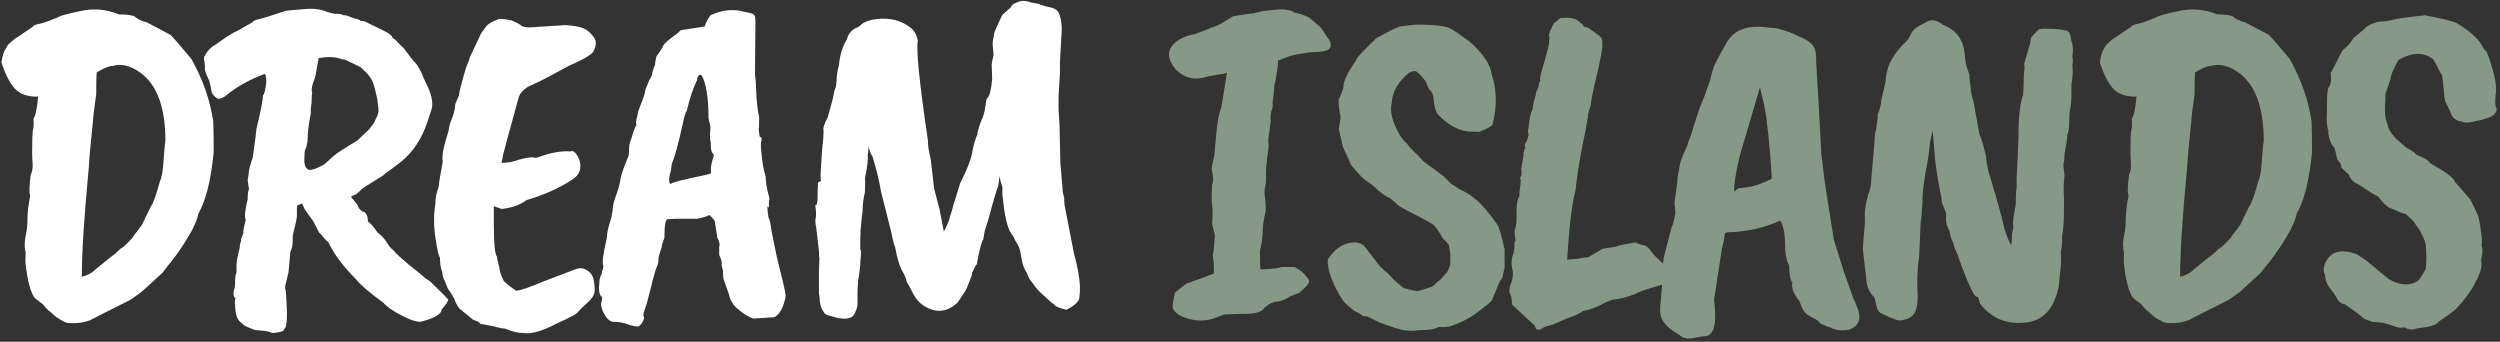
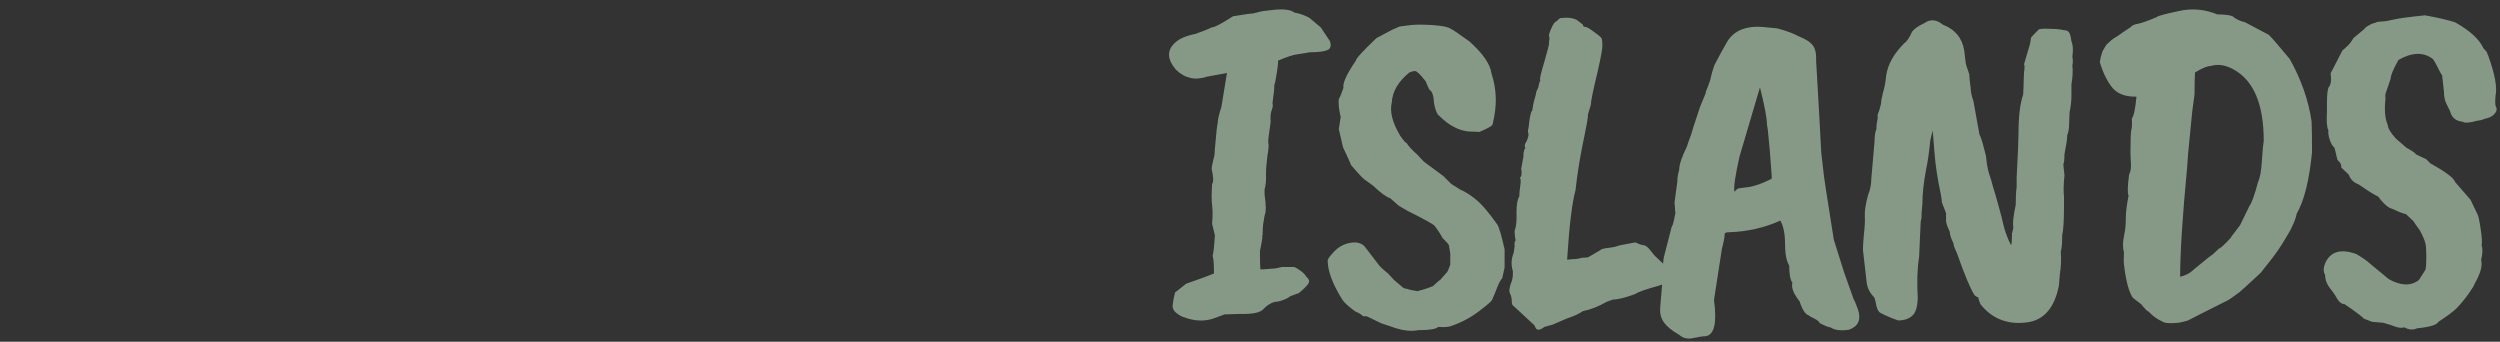
<svg xmlns="http://www.w3.org/2000/svg" width="1346" height="184" viewBox="0 0 1346 184" fill="none">
  <rect x="0" y="0" width="1346" height="184" fill="#333333" stroke="none" />
-   <path d="M86.049 97.762C87.049 95.762 87.716 92.095 88.049 86.762C88.382 81.428 88.716 77.762 89.049 75.762C89.049 56.262 83.716 43.512 73.049 37.512C68.716 35.012 64.549 34.345 60.549 35.512C58.715 35.512 55.882 36.678 52.049 39.012C51.882 41.345 51.799 45.262 51.799 50.762L50.549 60.012L48.299 83.012C48.299 83.345 48.132 85.762 47.799 90.262C45.299 116.428 44.049 136.012 44.049 149.012C47.049 148.345 49.632 146.928 51.799 144.762C57.632 139.928 60.882 137.345 61.549 137.012L65.049 133.762C65.882 133.595 68.049 131.595 71.549 127.762V127.512L76.299 121.262L81.299 111.012C82.632 109.178 84.216 104.762 86.049 97.762ZM13.799 135.512C13.466 134.845 13.299 133.678 13.299 132.012C13.299 130.178 13.549 128.095 14.049 125.762C14.549 123.428 14.799 120.678 14.799 117.512C14.799 114.345 15.299 110.262 16.299 105.262C15.632 104.262 15.716 100.512 16.549 94.012C17.382 92.512 17.715 90.512 17.549 88.012C17.382 85.512 17.299 83.512 17.299 82.012C17.299 74.845 17.465 70.762 17.799 69.762C18.132 68.762 18.215 66.762 18.049 63.762C19.049 62.762 19.882 58.845 20.549 52.012C14.882 52.178 10.632 50.678 7.799 47.512C4.965 44.178 2.632 39.512 0.799 33.512C0.965 32.512 1.132 31.595 1.299 30.762C1.632 29.762 1.882 28.928 2.049 28.262C2.216 27.595 2.549 26.928 3.049 26.262C3.549 25.428 3.882 24.845 4.049 24.512C4.382 24.012 4.965 23.428 5.799 22.762C6.632 21.928 7.215 21.428 7.549 21.262C7.882 20.928 8.632 20.428 9.799 19.762C10.966 18.928 11.716 18.428 12.049 18.262C12.382 17.928 13.216 17.345 14.549 16.512C16.049 15.512 17.049 14.845 17.549 14.512C18.049 13.678 19.382 13.095 21.549 12.762C23.715 12.262 26.965 11.095 31.299 9.262C31.965 8.595 35.882 7.512 43.049 6.012C50.215 4.345 57.215 4.928 64.049 7.762C67.882 7.762 70.632 8.095 72.299 8.762C73.966 10.262 76.216 11.345 79.049 12.012L91.799 18.762C93.632 20.595 97.382 24.928 103.049 31.762C109.215 42.762 113.132 53.928 114.799 65.262C114.965 68.428 115.049 74.012 115.049 82.012C113.549 97.178 110.799 108.178 106.799 115.012C106.466 117.012 105.549 119.512 104.049 122.512C104.049 122.845 102.882 124.928 100.549 128.762C98.382 132.428 95.882 136.095 93.049 139.762C90.216 143.262 88.382 145.595 87.549 146.762C80.716 153.095 76.882 156.595 76.049 157.262C72.216 160.095 70.049 161.595 69.549 161.762C56.882 168.095 50.132 171.512 49.299 172.012C48.632 172.512 46.632 173.095 43.299 173.762C38.465 174.262 35.465 174.012 34.299 173.012C31.632 171.845 29.215 170.095 27.049 167.762C26.382 167.595 25.049 166.262 23.049 163.762C20.382 161.762 18.882 160.595 18.549 160.262C16.382 157.095 14.799 151.095 13.799 142.262C13.632 141.595 13.632 139.345 13.799 135.512ZM167.344 61.012C166.177 66.678 165.594 71.595 165.594 75.762C165.26 78.095 164.844 79.678 164.344 80.512C164.01 81.345 163.844 83.262 163.844 86.262C163.844 89.262 164.76 91.012 166.594 91.512C168.427 91.512 171.094 90.512 174.594 88.512L179.844 83.762C181.677 82.262 185.927 79.512 192.594 75.512L198.844 69.512L201.344 66.262L202.344 64.012C203.677 61.845 204.094 59.595 203.594 57.262L203.094 53.012C201.927 47.845 201.094 44.845 200.594 44.012C200.26 43.012 199.677 42.012 198.844 41.012C198.01 39.845 197.094 38.845 196.094 38.012C195.094 37.178 194.51 36.595 194.344 36.262L186.594 32.512C186.427 32.345 185.427 32.095 183.594 31.762C180.76 30.595 176.76 30.428 171.594 31.262L170.094 39.262C170.094 40.262 169.594 42.012 168.594 44.512C167.76 47.012 167.594 48.845 168.094 50.012C167.927 50.512 167.844 51.512 167.844 53.012C167.844 54.345 167.677 56.178 167.344 58.512V61.012ZM162.594 109.512C161.26 110.178 160.427 110.512 160.094 110.512C159.927 111.012 159.844 111.928 159.844 113.262V116.262C159.844 117.428 159.094 121.012 157.594 127.012V129.512C157.594 132.012 157.177 134.012 156.344 135.512L155.344 146.512L153.844 152.762C153.51 153.762 153.427 154.678 153.594 155.512C153.927 156.345 154.177 159.428 154.344 164.762C154.677 169.928 154.51 173.678 153.844 176.012L152.344 178.262C149.01 179.262 146.844 179.512 145.844 179.012C144.844 178.512 143.177 178.178 140.844 178.012C138.51 177.845 137.177 177.678 136.844 177.512C136.677 177.512 135.844 177.178 134.344 176.512C133.01 176.012 132.094 175.595 131.594 175.262C131.26 174.928 130.677 174.428 129.844 173.762C127.677 172.262 126.594 169.012 126.594 164.012C126.26 163.012 126.344 161.845 126.844 160.512C125.844 160.012 125.51 158.678 125.844 156.512C126.344 155.512 126.594 153.928 126.594 151.762C126.594 149.595 126.844 147.845 127.344 146.512V142.512C127.344 141.012 127.927 137.928 129.094 133.262C129.094 131.928 129.344 130.762 129.844 129.762C129.51 129.428 129.927 128.012 131.094 125.512C130.76 125.012 131.177 122.595 132.344 118.262C131.844 117.762 131.76 116.262 132.094 113.762C132.427 111.095 132.844 109.012 133.344 107.512C133.344 104.345 133.594 102.428 134.094 101.762C133.927 101.262 133.677 99.678 133.344 97.012L133.844 94.012C133.844 92.012 134.594 88.928 136.094 84.762C137.427 75.262 138.094 70.095 138.094 69.262C140.427 59.595 141.594 53.595 141.594 51.262C142.094 51.095 142.594 49.512 143.094 46.512C143.594 43.345 143.427 41.095 142.594 39.762C135.094 42.595 128.844 45.928 123.844 49.762C120.51 52.595 118.26 53.678 117.094 53.012C114.76 51.678 113.594 49.762 113.594 47.262L112.594 43.262C112.427 43.095 112.01 42.178 111.344 40.512C110.51 38.678 110.177 37.345 110.344 36.512C110.344 35.678 110.26 34.595 110.094 33.262C109.76 31.762 109.76 30.762 110.094 30.262C111.594 27.428 113.594 25.345 116.094 24.012L122.094 19.762L126.344 17.262C126.677 17.262 129.844 15.512 135.844 12.012C136.177 11.345 137.427 10.762 139.594 10.262C141.76 9.762 146.594 8.262 154.094 5.762C159.094 5.262 162.01 5.012 162.844 5.012C168.177 4.345 172.677 4.845 176.344 6.512C178.844 7.178 180.26 7.512 180.594 7.512C181.094 7.345 181.677 7.345 182.344 7.512C183.177 7.678 183.76 7.762 184.094 7.762C184.094 8.095 184.844 8.262 186.344 8.262L191.094 10.012C191.927 10.012 193.01 10.428 194.344 11.262C195.344 11.095 196.677 11.512 198.344 12.512C200.177 13.345 202.76 14.595 206.094 16.262C209.594 17.928 211.344 19.345 211.344 20.512C212.344 20.845 213.427 21.762 214.594 23.262L217.594 26.262L222.344 32.512C222.677 32.678 223.427 33.512 224.594 35.012C226.26 37.845 227.177 39.512 227.344 40.012C227.51 40.512 227.677 41.012 227.844 41.512C228.01 41.845 228.677 43.262 229.844 45.762C232.177 50.428 233.094 54.512 232.594 58.012C232.594 58.178 231.76 60.762 230.094 65.762C227.094 74.595 222.51 81.595 216.344 86.762C215.01 87.762 213.26 89.095 211.094 90.762C208.927 92.262 207.177 93.595 205.844 94.762C199.51 98.595 195.76 101.012 194.594 102.012C193.594 103.012 192.677 103.845 191.844 104.512L189.094 105.762L189.594 107.262C189.594 106.595 190.01 106.928 190.844 108.262C191.844 109.428 192.51 110.345 192.844 111.012C192.844 111.845 193.677 112.845 195.344 114.012C195.677 113.845 196.094 114.012 196.594 114.512C197.594 115.512 198.094 117.095 198.094 119.262C199.26 119.928 201.01 121.928 203.344 125.262C205.677 126.928 207.677 129.262 209.344 132.262C210.51 133.595 211.427 134.512 212.094 135.012C212.76 136.012 214.094 137.345 216.094 139.012C218.094 140.678 219.427 141.845 220.094 142.512C220.76 143.012 221.51 143.595 222.344 144.262C225.344 146.595 227.427 148.345 228.594 149.512L231.594 151.512C237.76 157.512 241.01 160.762 241.344 161.262C241.177 162.428 240.01 164.178 237.844 166.512C237.677 169.178 233.844 171.428 226.344 173.262C223.844 173.262 220.427 172.095 216.094 169.762C211.76 167.595 208.427 165.262 206.094 162.762C198.76 157.428 193.927 153.262 191.594 150.262C184.76 143.428 179.844 136.845 176.844 130.512C176.177 130.012 175.344 129.178 174.344 128.012C173.51 126.845 172.677 125.928 171.844 125.262L168.594 119.012C165.594 114.845 164.094 112.762 164.094 112.762L162.594 109.512ZM265.885 111.012V121.012C265.885 131.345 266.468 137.095 267.635 138.262C267.468 138.428 267.885 140.428 268.885 144.262C268.885 145.595 269.551 147.678 270.885 150.512C270.885 151.345 273.218 153.345 277.885 156.512C279.885 156.512 284.801 154.845 292.635 151.512L310.385 144.762C312.551 144.095 314.551 144.428 316.385 145.762C318.385 146.928 319.551 149.095 319.885 152.262C320.385 155.262 320.301 157.428 319.635 158.762C319.135 160.095 317.718 161.762 315.385 163.762C313.218 165.762 311.801 167.178 311.135 168.012C310.468 168.845 309.218 169.678 307.385 170.512C305.551 171.512 303.468 172.512 301.135 173.512C298.968 174.512 297.468 175.262 296.635 175.762C290.135 178.762 285.135 179.928 281.635 179.262C279.468 179.262 277.218 178.845 274.885 178.012C272.718 177.178 271.468 176.762 271.135 176.762C270.968 176.928 270.301 176.845 269.135 176.512C268.135 176.345 267.135 176.095 266.135 175.762C265.135 175.595 262.551 175.095 258.385 174.262C258.385 173.595 257.218 172.928 254.885 172.262L248.135 166.762C246.968 166.095 245.718 164.012 244.385 160.512L242.135 156.762C241.468 156.262 240.551 154.345 239.385 151.012C238.718 150.178 238.301 148.678 238.135 146.512C237.301 144.678 236.885 142.095 236.885 138.762C236.218 137.928 235.468 134.762 234.635 129.262C233.468 122.095 233.385 115.678 234.385 110.012C234.385 106.845 234.968 103.762 236.135 100.762C236.301 99.428 236.468 98.095 236.635 96.762C237.468 92.428 238.051 89.095 238.385 86.762C237.718 84.428 238.801 78.845 241.635 70.012C241.635 68.678 242.135 66.762 243.135 64.262C244.301 61.595 244.968 58.845 245.135 56.012L247.135 51.262C247.135 49.928 248.385 45.012 250.885 36.512C252.218 33.345 252.885 31.512 252.885 31.012L259.135 17.762L262.135 13.762C263.301 12.595 265.051 11.595 267.385 10.762C268.385 9.928 271.051 10.012 275.385 11.012C278.051 12.012 279.885 13.012 280.885 14.012C282.051 14.512 283.468 14.762 285.135 14.762L304.385 13.512C309.218 13.845 312.468 14.428 314.135 15.262C315.801 15.928 317.385 17.178 318.885 19.012C320.551 20.845 321.135 22.678 320.635 24.512C320.301 26.345 319.635 27.762 318.635 28.762C316.468 30.595 312.468 32.762 306.635 35.262C296.468 40.762 290.968 43.678 290.135 44.012L284.135 46.762C281.635 48.428 280.051 50.178 279.385 52.012C274.218 70.678 271.385 81.095 270.885 83.262C270.551 85.262 270.301 86.512 270.135 87.012C270.135 87.345 270.135 87.595 270.135 87.762L275.135 87.262C282.468 84.928 286.801 84.178 288.135 85.012C288.801 85.012 289.718 84.762 290.885 84.262C297.051 82.095 302.468 81.178 307.135 81.512C307.968 81.012 308.885 81.345 309.885 82.512C310.885 83.678 311.635 85.095 312.135 86.762C313.135 90.928 311.885 94.178 308.385 96.512C301.385 101.178 293.051 104.928 283.385 107.762C280.218 110.262 275.801 111.845 270.135 112.512L265.885 111.012ZM382.477 68.012L381.477 63.762C381.477 52.595 380.227 44.845 377.727 40.512C377.393 40.345 377.143 40.262 376.977 40.262C376.143 40.262 375.56 41.262 375.227 43.262C373.227 47.262 371.393 52.762 369.727 59.762C369.06 60.428 368.31 62.928 367.477 67.262C364.977 78.428 363.06 85.345 361.727 88.012L361.227 91.762C360.06 95.595 359.977 98.095 360.977 99.262C360.977 98.595 364.477 97.512 371.477 96.012C378.477 94.512 382.143 93.678 382.477 93.512C382.81 93.345 382.893 92.512 382.727 91.012C382.727 89.512 383.227 87.178 384.227 84.012C384.56 83.845 384.31 83.262 383.477 82.262C382.81 81.095 382.56 79.345 382.727 77.012C382.393 76.012 382.227 74.595 382.227 72.762C382.393 70.928 382.477 69.345 382.477 68.012ZM408.477 69.762L408.977 73.512C409.977 73.845 410.31 74.512 409.977 75.512C409.643 76.512 409.56 77.928 409.727 79.762C410.227 86.428 411.06 91.512 412.227 95.012C412.227 97.012 412.56 99.595 413.227 102.762C414.06 105.762 414.393 107.345 414.227 107.512C414.06 107.678 413.977 108.345 413.977 109.512V112.012C412.977 109.845 412.893 111.512 413.727 117.012C414.393 118.345 414.893 120.428 415.227 123.262C415.727 126.095 416.727 131.095 418.227 138.262C421.393 150.762 422.977 157.678 422.977 159.012C422.977 160.178 422.477 162.178 421.477 165.012C420.477 167.678 418.977 169.595 416.977 170.762L405.727 171.512C403.227 170.845 400.143 168.928 396.477 165.762C394.31 163.595 392.977 161.178 392.477 158.512L389.477 150.012C389.31 149.012 389.227 147.512 389.227 145.512C389.06 145.345 388.81 144.262 388.477 142.262C388.81 141.428 388.393 139.762 387.227 137.262V132.762C387.727 131.928 387.393 130.345 386.227 128.012L384.977 120.012C385.31 119.345 384.31 117.928 381.977 115.762C380.31 116.595 378.143 117.262 375.477 117.762H367.477C364.31 117.762 361.643 117.845 359.477 118.012C358.31 118.012 357.727 121.345 357.727 128.012C357.56 128.512 357.143 129.678 356.477 131.512C356.477 132.345 356.143 133.678 355.477 135.512C354.81 137.345 354.477 138.928 354.477 140.262C354.477 141.428 354.31 142.262 353.977 142.762C353.143 144.428 351.977 148.428 350.477 154.762C348.977 160.928 347.81 165.012 346.977 167.012C346.31 169.012 346.227 170.262 346.727 170.762C346.893 171.262 346.643 172.095 345.977 173.262C345.31 174.428 344.56 175.262 343.727 175.762C341.893 175.762 339.893 175.345 337.727 174.512C335.56 173.678 332.977 173.262 329.977 173.262C327.81 172.928 325.893 170.762 324.227 166.762C323.893 165.595 323.643 164.595 323.477 163.762C323.81 163.262 324.06 162.012 324.227 160.012C323.06 159.178 322.477 157.595 322.477 155.262L322.727 151.762C322.727 150.262 323.143 148.845 323.977 147.512C323.81 147.512 324.143 146.095 324.977 143.262C323.977 142.595 324.56 137.512 326.727 128.012C326.727 125.678 327.477 122.262 328.977 117.762C329.643 114.762 329.977 112.762 329.977 111.762C330.143 110.262 330.31 109.345 330.477 109.012C330.643 108.512 330.81 107.928 330.977 107.262C332.81 102.262 333.81 98.845 333.977 97.012C334.143 95.012 335.477 91.012 337.977 85.012C338.477 84.012 338.727 82.512 338.727 80.512C338.727 78.512 338.977 76.928 339.477 75.762C339.977 74.595 340.393 73.262 340.727 71.762C341.227 70.262 341.893 68.678 342.727 67.012C342.227 66.512 342.393 64.845 343.227 62.012C343.227 61.012 343.893 58.928 345.227 55.762C346.56 52.428 347.227 50.345 347.227 49.512C347.393 48.512 347.56 47.845 347.727 47.512C348.06 47.012 348.393 46.262 348.727 45.262C349.06 44.262 349.56 43.178 350.227 42.012C350.893 40.845 351.227 39.845 351.227 39.012C351.393 38.178 351.893 36.762 352.727 34.762C352.727 33.595 352.977 32.095 353.477 30.262C353.977 29.762 355.06 28.178 356.727 25.512C356.727 24.512 358.143 22.928 360.977 20.762C363.977 18.595 365.81 17.095 366.477 16.262L379.477 14.262C379.643 12.928 380.643 10.928 382.477 8.262C387.643 5.762 392.893 4.928 398.227 5.762C398.393 5.762 398.727 5.845 399.227 6.012C399.893 6.178 400.643 6.345 401.477 6.512C402.477 6.678 403.56 6.928 404.727 7.262C406.06 7.595 406.727 8.762 406.727 10.762L406.477 40.512C406.81 41.845 407.06 45.345 407.227 51.012C407.56 56.512 408.06 60.512 408.727 63.012C408.727 66.845 408.643 69.095 408.477 69.762ZM494.176 22.012C493.176 26.345 494.926 43.845 499.426 74.512C499.592 75.178 499.676 76.262 499.676 77.762C499.842 79.928 500.342 82.762 501.176 86.262L502.926 101.512L505.926 113.012L508.176 124.762C510.342 120.428 511.426 117.762 511.426 116.762C512.592 113.262 513.176 111.262 513.176 110.762L516.926 98.762C520.426 91.762 522.509 86.595 523.176 83.262C524.176 77.928 525.259 74.178 526.426 72.012C526.259 72.012 526.176 71.928 526.176 71.762C526.176 71.595 526.259 71.262 526.426 70.762C527.259 67.762 527.926 65.762 528.426 64.762C529.426 62.762 530.092 60.428 530.426 57.762C530.926 54.928 531.176 53.428 531.176 53.262C531.342 53.095 531.509 52.928 531.676 52.762C532.842 51.595 533.676 48.178 534.176 42.512L533.926 34.762C533.926 34.262 534.259 32.512 534.926 29.512L534.426 23.762C534.426 22.762 534.676 21.095 535.176 18.762C534.842 18.428 536.342 14.845 539.676 8.012L544.426 3.762C544.426 3.095 545.092 2.428 546.426 1.762C547.759 1.095 549.009 0.678 550.176 0.512C551.342 0.345 552.926 0.595 554.926 1.262C557.092 1.762 558.509 2.012 559.176 2.012C559.676 2.512 562.176 3.262 566.676 4.262C568.676 4.928 569.926 6.178 570.426 8.012C571.092 9.678 571.509 12.095 571.676 15.262C571.676 15.928 571.509 18.928 571.176 24.262C570.842 29.595 570.676 33.095 570.676 34.762V39.262L569.926 51.512V59.012L570.426 67.012L570.926 88.512L571.426 93.512L572.176 102.762C572.009 102.762 572.259 103.928 572.926 106.262C572.926 107.762 573.009 109.178 573.176 110.512C576.009 125.178 577.676 133.762 578.176 136.262C581.009 146.762 582.009 154.428 581.176 159.262C581.509 161.762 579.176 164.262 574.176 166.762C570.342 165.928 568.092 164.928 567.426 163.762C566.259 163.095 564.592 161.678 562.426 159.512C559.759 157.345 557.509 154.845 555.676 152.012C554.509 150.845 553.592 149.178 552.926 147.012C551.426 145.012 550.426 142.262 549.926 138.762C549.426 135.095 548.676 132.595 547.676 131.262C546.676 129.762 545.926 128.345 545.426 127.012C542.926 124.512 541.176 118.428 540.176 108.762C540.009 107.095 539.842 105.845 539.676 105.012V100.512C539.342 99.678 539.009 98.678 538.676 97.512C538.509 96.345 538.342 95.428 538.176 94.762C538.176 95.095 538.092 95.762 537.926 96.762C537.759 97.762 537.592 98.845 537.426 100.012C537.092 100.678 536.092 103.928 534.426 109.762C532.926 115.595 531.509 120.428 530.176 124.262L529.426 128.762C528.426 130.262 527.259 134.762 525.926 142.262C525.426 142.595 524.592 144.095 523.426 146.762L523.176 148.262C521.176 153.762 519.842 156.845 519.176 157.512L515.676 162.762C511.342 166.928 506.759 168.262 501.926 166.762C497.092 165.262 493.509 162.095 491.176 157.262C490.176 155.095 489.176 153.262 488.176 151.762C488.009 150.262 487.009 147.928 485.176 144.762C484.009 142.262 482.926 138.345 481.926 133.012C481.259 131.512 480.592 128.928 479.926 125.262L474.426 103.512C473.426 97.512 471.842 91.012 469.676 84.012C469.176 83.678 468.509 82.095 467.676 79.262C467.342 81.928 467.176 83.428 467.176 83.762C467.509 85.428 467.009 89.512 465.676 96.012C465.842 96.345 465.842 98.845 465.676 103.512C464.842 106.845 464.426 110.178 464.426 113.512C463.426 120.512 463.009 127.262 463.176 133.762C463.676 134.762 463.676 137.178 463.176 141.012V142.512C462.676 147.345 462.259 150.262 461.926 151.262V153.012C461.759 154.345 461.676 156.095 461.676 158.262C461.676 160.262 461.676 161.928 461.676 163.262C461.842 164.428 461.342 166.262 460.176 168.762C458.676 171.928 454.509 172.428 447.676 170.262C446.176 169.928 445.009 169.512 444.176 169.012C442.509 166.845 441.592 164.595 441.426 162.262C441.259 159.928 441.092 158.428 440.926 157.762C440.926 157.095 440.926 155.928 440.926 154.262V150.012C440.926 148.512 440.926 147.178 440.926 146.012C440.926 144.678 441.009 142.345 441.176 139.012C441.009 138.845 440.926 137.595 440.926 135.262L439.426 122.262C438.926 120.095 438.842 118.428 439.176 117.262C439.509 115.928 439.426 113.678 438.926 110.512C439.759 110.512 440.176 109.262 440.176 106.762C440.176 104.095 440.259 101.262 440.426 98.262L442.176 97.262C441.676 96.928 441.676 93.762 442.176 87.762C442.176 86.762 442.342 84.262 442.676 80.262C443.176 76.095 443.426 72.845 443.426 70.512C442.926 69.345 443.676 66.845 445.676 63.012C447.676 56.012 448.676 52.262 448.676 51.762L449.176 49.012C450.009 47.345 450.426 45.178 450.426 42.512C450.592 39.845 451.009 37.428 451.676 35.262C452.176 29.595 453.592 24.928 455.926 21.262C456.759 17.928 458.842 15.678 462.176 14.512L464.926 12.262H465.176C466.342 11.428 468.592 10.762 471.926 10.262C479.426 9.428 485.676 11.095 490.676 15.262C492.509 16.928 493.676 19.178 494.176 22.012Z" fill="white" />
  <path d="M684.105 65.762C683.105 72.262 682.689 76.012 682.855 77.012C683.189 77.845 683.022 80.178 682.355 84.012C681.855 87.845 681.605 91.178 681.605 94.012C681.772 96.845 681.522 99.512 680.855 102.012V104.762C681.689 110.428 681.689 114.178 680.855 116.012C680.189 119.512 679.855 122.178 679.855 124.012C679.855 125.678 679.772 126.762 679.605 127.262C679.772 127.762 679.355 130.428 678.355 135.262C678.355 140.595 678.439 143.845 678.605 145.012H680.105C684.439 144.678 686.689 144.512 686.855 144.512C687.022 144.512 688.105 144.262 690.105 143.762H696.605C697.105 143.762 698.189 144.345 699.855 145.512C701.522 146.678 702.689 147.845 703.355 149.012C704.689 150.178 705.105 151.262 704.605 152.262C704.272 153.262 702.522 155.095 699.355 157.762L694.605 159.512C693.939 160.178 692.689 160.845 690.855 161.512C689.189 162.178 687.689 162.512 686.355 162.512C684.022 163.178 681.939 164.512 680.105 166.512C678.439 168.345 674.355 169.178 667.855 169.012L659.355 169.262L654.605 171.012C649.272 173.178 643.522 173.095 637.355 170.762C636.189 170.428 634.855 169.678 633.355 168.512C631.855 167.345 631.189 165.928 631.355 164.262C631.522 162.595 631.939 160.345 632.605 157.512C636.439 154.512 638.439 152.928 638.605 152.762C645.772 150.262 650.772 148.428 653.605 147.262C653.605 142.262 653.355 139.012 652.855 137.512C653.189 137.345 653.605 133.762 654.105 126.762L652.605 120.512C652.939 116.512 652.939 113.178 652.605 110.512C652.272 108.178 652.272 104.345 652.605 99.012C653.439 98.012 653.355 95.345 652.355 91.012C652.355 90.012 652.855 87.512 653.855 83.512L654.105 80.012C654.772 72.012 655.272 67.428 655.605 66.262C655.605 64.595 656.272 61.678 657.605 57.512L660.605 39.262C659.272 39.595 658.439 39.762 658.105 39.762L649.855 41.262C643.522 43.428 637.939 42.178 633.105 37.512C628.439 32.012 628.189 27.262 632.355 23.262C634.689 20.928 638.439 19.262 643.605 18.262C647.439 16.928 650.355 15.762 652.355 14.762C653.855 14.762 657.689 12.762 663.855 8.762C669.855 7.762 673.439 7.262 674.605 7.262L679.605 6.012L686.105 5.262C691.439 4.762 695.022 5.262 696.855 6.762C699.689 7.262 702.355 8.178 704.855 9.512L711.105 14.762C713.772 18.762 715.439 21.262 716.105 22.262C716.772 24.428 716.439 25.928 715.105 26.762C713.772 27.428 711.772 27.845 709.105 28.012C706.439 28.012 704.439 28.178 703.105 28.512C701.939 28.678 700.355 28.928 698.355 29.262C696.522 29.428 693.189 30.512 688.355 32.512H688.105C688.272 33.678 687.772 37.512 686.605 44.012L686.105 45.762C686.105 47.762 685.772 51.012 685.105 55.512C685.439 56.678 685.272 58.012 684.605 59.512C684.105 60.845 683.939 62.928 684.105 65.762ZM774.326 176.012C773.16 177.178 769.576 177.762 763.576 177.762C759.41 178.595 754.493 177.928 748.826 175.762L743.576 174.012L735.826 170.262C735.16 170.262 734.743 170.262 734.576 170.262C734.41 170.428 733.993 170.262 733.326 169.762C732.326 168.928 731.16 168.262 729.826 167.762C726.493 165.428 724.16 163.345 722.826 161.512C717.493 153.012 714.826 145.928 714.826 140.262C714.826 139.595 715.66 138.345 717.326 136.512C720.66 132.512 724.826 130.512 729.826 130.512C731.826 130.678 733.41 131.345 734.576 132.512L742.826 143.262C744.16 144.595 745.66 145.928 747.326 147.262L750.576 150.762L755.576 155.012C756.243 155.345 756.91 155.512 757.576 155.512C758.243 155.845 760.076 156.262 763.076 156.762C766.41 155.928 769.243 155.012 771.576 154.012C773.076 152.512 774.41 151.345 775.576 150.512L779.076 146.512C779.41 146.178 779.993 144.845 780.826 142.512C780.826 140.345 780.826 138.928 780.826 138.262C780.993 137.428 780.743 135.345 780.076 132.012C779.91 131.512 778.743 130.178 776.576 128.012C775.576 126.012 774.16 123.845 772.326 121.512C771.326 120.512 766.493 117.845 757.826 113.512L753.076 110.762L748.576 106.762C746.41 106.095 743.326 103.845 739.326 100.012C737.66 98.845 736.41 97.928 735.576 97.262C734.576 96.928 731.826 94.095 727.326 88.762C727.326 88.428 725.91 85.262 723.076 79.262L720.826 69.512L721.826 63.012C720.826 58.678 720.493 55.428 720.826 53.262C721.493 52.262 722.326 50.262 723.326 47.262C722.826 44.762 725.076 39.845 730.076 32.512C730.076 31.512 733.743 27.512 741.076 20.512L749.576 16.012L753.576 14.262C755.076 14.095 757.076 13.845 759.576 13.512C762.243 13.178 766.16 13.178 771.326 13.512C776.493 13.845 779.743 14.512 781.076 15.512C782.243 16.012 785.576 18.262 791.076 22.262C798.41 28.762 802.41 34.595 803.076 39.762C805.91 48.262 806.076 57.345 803.576 67.012C803.576 67.678 801.243 69.012 796.576 71.012L790.326 70.762C784.993 70.095 779.91 67.345 775.076 62.512C773.743 61.678 772.743 59.345 772.076 55.512C771.91 51.512 771.076 49.095 769.576 48.262C769.41 48.095 768.743 46.595 767.576 43.762C764.743 40.095 762.826 38.262 761.826 38.262C760.993 38.262 759.993 38.512 758.826 39.012C752.826 43.845 749.66 49.262 749.326 55.262C748.16 60.095 749.66 66.012 753.826 73.012C755.66 75.678 756.826 77.012 757.326 77.012C758.326 78.678 760.243 80.762 763.076 83.262L766.576 87.012L777.076 94.762L781.326 99.012L786.076 102.012C788.743 103.178 791.326 104.762 793.826 106.762C797.16 109.262 801.243 113.928 806.076 120.762C807.076 122.262 808.41 126.762 810.076 134.262V144.012L808.826 149.762C807.993 150.595 807.076 152.262 806.076 154.762C806.076 154.928 805.16 157.178 803.326 161.512C802.826 162.345 800.826 164.095 797.326 166.762C792.326 170.762 786.743 173.762 780.576 175.762C779.243 176.095 777.16 176.178 774.326 176.012ZM818.986 91.012L820.236 84.262V82.512C820.57 81.012 820.82 80.178 820.986 80.012C821.32 79.845 821.32 79.512 820.986 79.012C820.82 78.345 820.986 77.595 821.486 76.762C822.153 75.762 822.653 74.345 822.986 72.512C822.653 71.345 822.57 70.512 822.736 70.012C822.903 69.512 823.153 67.678 823.486 64.512C823.986 61.345 824.486 59.678 824.986 59.512C825.32 56.845 825.736 54.762 826.236 53.262C826.736 51.595 826.986 50.595 826.986 50.262C826.986 49.762 827.403 48.678 828.236 47.012C828.57 45.178 828.82 44.178 828.986 44.012C829.32 43.678 829.403 43.345 829.236 43.012C828.903 42.512 829.653 39.262 831.486 33.262C833.32 26.762 834.153 23.512 833.986 23.512V22.262C834.32 21.095 834.32 20.178 833.986 19.512C833.82 18.845 834.236 17.428 835.236 15.262C836.236 12.928 837.153 11.678 837.986 11.512C839.153 10.345 839.82 9.762 839.986 9.762C843.82 9.262 846.82 9.595 848.986 10.762L852.236 13.262C852.236 14.095 852.736 14.512 853.736 14.512C854.57 14.678 855.986 15.512 857.986 17.012C860.153 18.512 861.57 19.678 862.236 20.512C862.57 21.178 862.736 22.512 862.736 24.512C862.736 26.345 861.903 30.928 860.236 38.262C857.736 48.595 856.486 54.678 856.486 56.512L854.986 61.512C854.986 63.178 854.403 66.762 853.236 72.262C850.903 83.095 849.236 93.178 848.236 102.512C846.403 109.012 844.903 121.428 843.736 139.762H844.236L846.986 139.512C848.486 139.512 850.153 139.262 851.986 138.762C853.986 138.762 855.153 138.595 855.486 138.262L861.486 134.762C862.153 134.095 863.57 133.678 865.736 133.512C868.07 133.178 869.486 132.928 869.986 132.762C870.986 132.262 874.486 131.512 880.486 130.512C882.153 131.345 883.57 131.845 884.736 132.012C885.903 132.012 887.236 133.012 888.736 135.012L890.736 137.512L895.486 142.012C895.486 142.512 896.236 143.845 897.736 146.012C900.07 148.512 899.57 150.762 896.236 152.762C895.903 152.928 894.903 153.262 893.236 153.762C886.07 155.762 881.82 157.262 880.486 158.262C875.153 160.262 871.153 161.262 868.486 161.262L864.986 162.512C860.653 165.012 856.403 166.678 852.236 167.512C850.07 169.012 847.153 170.345 843.486 171.512L835.986 174.762L831.486 176.012C829.153 177.845 827.57 178.012 826.736 176.512C826.736 176.345 826.653 176.095 826.486 175.762C826.32 175.595 826.153 175.345 825.986 175.012L815.486 165.262C814.486 164.595 813.986 163.845 813.986 163.012C813.986 160.845 813.653 159.178 812.986 158.012C812.32 156.678 812.653 154.428 813.986 151.262C814.486 149.428 814.653 147.595 814.486 145.762C813.486 142.595 813.653 139.345 814.986 136.012C814.986 135.678 815.153 134.512 815.486 132.512C815.32 131.512 815.403 130.595 815.736 129.762C816.07 129.762 816.07 129.178 815.736 128.012C815.57 126.678 815.486 125.428 815.486 124.262C816.32 122.095 816.653 118.845 816.486 114.512C816.486 110.178 816.986 107.262 817.986 105.762C817.986 104.428 818.153 102.595 818.486 100.262C818.82 97.928 818.82 96.512 818.486 96.012C818.32 95.512 818.486 95.178 818.986 95.012C819.32 93.345 819.32 92.012 818.986 91.012ZM935.313 101.762C935.646 101.428 937.563 101.095 941.063 100.762C944.729 100.262 948.979 98.762 953.812 96.262C953.979 96.262 953.896 94.262 953.563 90.262C953.063 83.262 952.646 78.262 952.313 75.262C951.979 71.262 951.646 68.428 951.313 66.762C951.313 63.595 950.063 57.012 947.563 47.012L936.563 84.262C934.229 94.595 933.313 100.928 933.813 103.262L935.313 101.762ZM901.563 109.012L903.063 98.012C903.063 95.845 903.396 93.678 904.063 91.512C904.063 88.678 905.479 84.428 908.313 78.762C908.313 78.428 909.063 76.262 910.563 72.262C910.563 71.928 912.146 67.012 915.313 57.512L918.313 50.262C918.313 49.595 918.729 48.345 919.563 46.512C920.396 44.512 920.979 42.595 921.313 40.762C921.813 38.762 922.396 36.845 923.063 35.012C925.396 30.512 927.479 26.678 929.313 23.512C932.813 16.845 939.313 13.845 948.813 14.512L956.813 15.262C961.813 16.595 965.646 18.012 968.313 19.512C972.146 21.012 974.729 22.678 976.063 24.512C977.396 26.178 977.979 29.012 977.813 33.012C977.979 35.012 978.479 43.678 979.313 59.012C980.146 74.345 980.563 82.095 980.563 82.262L981.813 93.012C981.813 94.012 983.646 106.012 987.313 129.012L992.813 146.512C996.146 155.845 997.896 160.762 998.063 161.262C998.396 161.595 999.146 163.345 1000.31 166.512C1002.15 172.012 1000.56 175.678 995.563 177.512C991.063 178.178 987.729 177.762 985.563 176.262C984.729 176.262 982.813 175.512 979.813 174.012C979.479 173.178 978.479 172.345 976.813 171.512C975.313 170.845 974.313 170.262 973.813 169.762C971.979 169.262 970.313 166.678 968.813 162.012C968.313 161.678 967.396 160.345 966.063 158.012C964.896 155.678 964.563 153.762 965.063 152.262C963.896 150.762 963.313 147.678 963.313 143.012C961.813 140.512 961.063 136.595 961.063 131.262C961.063 125.928 960.229 121.762 958.563 118.762C950.063 122.595 940.979 124.678 931.313 125.012C929.479 125.012 928.563 125.345 928.563 126.012C928.563 127.512 928.063 130.178 927.063 134.012L922.813 161.512C924.479 173.845 922.979 180.345 918.313 181.012C916.979 181.012 914.729 181.345 911.563 182.012C908.563 182.678 906.063 182.095 904.063 180.262C900.229 178.095 897.479 175.845 895.813 173.512C894.313 171.345 893.646 168.845 893.813 166.012C893.979 163.678 894.396 158.678 895.063 151.012C895.396 150.678 895.479 148.845 895.313 145.512C895.313 142.012 895.563 139.345 896.062 137.512L900.063 122.012C900.563 121.678 901.229 119.178 902.063 114.512C901.896 114.178 901.813 113.345 901.813 112.012L901.563 109.012ZM1084.01 122.512C1083.51 120.678 1083.93 116.595 1085.26 110.262C1085.26 106.262 1085.43 103.095 1085.76 100.762V95.762C1086.43 83.095 1086.76 75.262 1086.76 72.262C1086.76 62.762 1087.6 55.678 1089.26 51.012L1089.51 46.012C1089.51 43.678 1089.6 41.345 1089.76 39.012C1090.1 36.512 1090.1 35.012 1089.76 34.512L1093.01 23.512L1093.51 20.262C1093.85 19.762 1095.18 18.345 1097.51 16.012C1098.01 15.512 1099.93 15.345 1103.26 15.512C1106.6 15.512 1109.26 15.762 1111.26 16.262C1112.6 16.262 1113.51 16.678 1114.01 17.512C1114.51 18.178 1114.93 19.762 1115.26 22.262C1116.1 24.095 1116.26 26.845 1115.76 30.512C1115.93 31.345 1116.01 32.178 1116.01 33.012C1116.01 33.678 1115.93 34.428 1115.76 35.262C1116.1 38.095 1115.93 41.512 1115.26 45.512V51.762C1115.26 54.262 1114.93 57.178 1114.26 60.512L1114.01 66.762C1114.01 69.095 1113.68 71.095 1113.01 72.762C1113.01 74.595 1112.51 78.012 1111.51 83.012C1111.51 85.678 1111.35 87.345 1111.01 88.012C1110.85 88.512 1111.01 90.595 1111.51 94.262C1111.01 99.262 1110.93 103.178 1111.26 106.012V111.012C1111.26 118.845 1110.93 124.095 1110.26 126.762V128.262C1110.26 131.428 1110.01 133.845 1109.51 135.512C1109.85 139.345 1109.68 143.428 1109.01 147.762L1108.51 153.762C1106.18 165.595 1100.6 172.178 1091.76 173.512C1081.1 175.012 1072.6 171.762 1066.26 163.762C1065.76 162.595 1065.35 161.345 1065.01 160.012C1064.18 159.845 1063.51 159.428 1063.01 158.762C1060.85 155.428 1057.68 147.845 1053.51 136.012C1052.35 133.678 1051.76 132.012 1051.76 131.012C1050.43 128.345 1049.76 126.262 1049.76 124.762C1048.43 122.095 1047.76 120.095 1047.76 118.762V114.762L1045.51 109.012C1045.51 107.845 1045.26 106.095 1044.76 103.762C1043.1 95.928 1042.01 88.678 1041.51 82.012C1041.01 75.345 1040.68 71.428 1040.51 70.262L1039.26 75.762C1038.6 82.262 1037.85 87.428 1037.01 91.262C1035.68 98.262 1035.01 104.428 1035.01 109.762C1034.68 112.762 1034.51 115.345 1034.51 117.512C1034.18 118.512 1034.01 119.762 1034.01 121.262L1033.26 138.262C1032.26 144.595 1032.01 152.012 1032.51 160.512C1032.35 165.345 1031.35 168.512 1029.51 170.012C1027.68 171.678 1025.18 172.512 1022.01 172.512C1019.35 171.678 1016.18 170.345 1012.51 168.512C1011.51 168.012 1010.76 166.762 1010.26 164.762C1009.93 162.595 1009.51 161.012 1009.01 160.012C1006.68 157.678 1005.35 155.012 1005.01 152.012L1003.01 134.512C1003.01 133.012 1003.18 130.262 1003.51 126.262C1004.01 122.095 1004.18 118.762 1004.01 116.262C1003.85 113.762 1004.43 110.012 1005.76 105.012C1006.93 102.178 1007.51 99.262 1007.51 96.262L1009.26 76.012C1009.26 73.178 1009.6 71.012 1010.26 69.512C1010.26 67.678 1010.51 65.595 1011.01 63.262C1010.68 62.595 1010.93 61.345 1011.76 59.512L1012.76 55.762C1012.76 54.595 1013.1 52.678 1013.76 50.012C1014.6 47.345 1015.18 44.262 1015.51 40.762C1016.35 34.762 1019.6 28.928 1025.26 23.262C1026.6 22.428 1028.01 20.345 1029.51 17.012C1030.85 15.345 1033.01 13.845 1036.01 12.512C1039.18 10.178 1042.51 10.428 1046.01 13.262C1052.51 15.762 1056.35 20.345 1057.51 27.012L1058.26 33.262C1058.26 34.095 1058.93 36.345 1060.26 40.012C1060.26 41.345 1060.51 43.762 1061.01 47.262C1061.01 49.262 1061.51 51.678 1062.51 54.512L1065.76 72.512C1066.26 73.345 1066.85 74.928 1067.51 77.262L1069.26 84.012C1069.6 87.678 1070.1 90.678 1070.76 93.012C1071.6 95.345 1072.35 97.845 1073.01 100.512C1073.85 103.178 1074.85 106.595 1076.01 110.762C1077.18 114.928 1078.18 118.845 1079.01 122.512C1080.01 126.012 1081.26 129.178 1082.76 132.012C1083.1 131.345 1083.26 129.262 1083.26 125.762L1084.01 122.512ZM1215.79 97.762C1216.79 95.762 1217.46 92.095 1217.79 86.762C1218.13 81.428 1218.46 77.762 1218.79 75.762C1218.79 56.262 1213.46 43.512 1202.79 37.512C1198.46 35.012 1194.29 34.345 1190.29 35.512C1188.46 35.512 1185.63 36.678 1181.79 39.012C1181.63 41.345 1181.54 45.262 1181.54 50.762L1180.29 60.012L1178.04 83.012C1178.04 83.345 1177.88 85.762 1177.54 90.262C1175.04 116.428 1173.79 136.012 1173.79 149.012C1176.79 148.345 1179.38 146.928 1181.54 144.762C1187.38 139.928 1190.63 137.345 1191.29 137.012L1194.79 133.762C1195.63 133.595 1197.79 131.595 1201.29 127.762V127.512L1206.04 121.262L1211.04 111.012C1212.38 109.178 1213.96 104.762 1215.79 97.762ZM1143.54 135.512C1143.21 134.845 1143.04 133.678 1143.04 132.012C1143.04 130.178 1143.29 128.095 1143.79 125.762C1144.29 123.428 1144.54 120.678 1144.54 117.512C1144.54 114.345 1145.04 110.262 1146.04 105.262C1145.38 104.262 1145.46 100.512 1146.29 94.012C1147.13 92.512 1147.46 90.512 1147.29 88.012C1147.13 85.512 1147.04 83.512 1147.04 82.012C1147.04 74.845 1147.21 70.762 1147.54 69.762C1147.88 68.762 1147.96 66.762 1147.79 63.762C1148.79 62.762 1149.63 58.845 1150.29 52.012C1144.63 52.178 1140.38 50.678 1137.54 47.512C1134.71 44.178 1132.38 39.512 1130.54 33.512C1130.71 32.512 1130.88 31.595 1131.04 30.762C1131.38 29.762 1131.63 28.928 1131.79 28.262C1131.96 27.595 1132.29 26.928 1132.79 26.262C1133.29 25.428 1133.63 24.845 1133.79 24.512C1134.13 24.012 1134.71 23.428 1135.54 22.762C1136.38 21.928 1136.96 21.428 1137.29 21.262C1137.63 20.928 1138.38 20.428 1139.54 19.762C1140.71 18.928 1141.46 18.428 1141.79 18.262C1142.13 17.928 1142.96 17.345 1144.29 16.512C1145.79 15.512 1146.79 14.845 1147.29 14.512C1147.79 13.678 1149.13 13.095 1151.29 12.762C1153.46 12.262 1156.71 11.095 1161.04 9.262C1161.71 8.595 1165.63 7.512 1172.79 6.012C1179.96 4.345 1186.96 4.928 1193.79 7.762C1197.63 7.762 1200.38 8.095 1202.04 8.762C1203.71 10.262 1205.96 11.345 1208.79 12.012L1221.54 18.762C1223.38 20.595 1227.13 24.928 1232.79 31.762C1238.96 42.762 1242.88 53.928 1244.54 65.262C1244.71 68.428 1244.79 74.012 1244.79 82.012C1243.29 97.178 1240.54 108.178 1236.54 115.012C1236.21 117.012 1235.29 119.512 1233.79 122.512C1233.79 122.845 1232.63 124.928 1230.29 128.762C1228.13 132.428 1225.63 136.095 1222.79 139.762C1219.96 143.262 1218.13 145.595 1217.29 146.762C1210.46 153.095 1206.63 156.595 1205.79 157.262C1201.96 160.095 1199.79 161.595 1199.29 161.762C1186.63 168.095 1179.88 171.512 1179.04 172.012C1178.38 172.512 1176.38 173.095 1173.04 173.762C1168.21 174.262 1165.21 174.012 1164.04 173.012C1161.38 171.845 1158.96 170.095 1156.79 167.762C1156.13 167.595 1154.79 166.262 1152.79 163.762C1150.13 161.762 1148.63 160.595 1148.29 160.262C1146.13 157.095 1144.54 151.095 1143.54 142.262C1143.38 141.595 1143.38 139.345 1143.54 135.512ZM1280.09 11.762L1283.09 11.512C1284.09 11.512 1286.01 11.178 1288.84 10.512C1291.67 9.845 1297.26 9.095 1305.59 8.262C1312.26 9.428 1317.67 10.678 1321.84 12.012C1329.84 16.512 1334.92 21.178 1337.09 26.012C1338.42 27.345 1339.09 28.178 1339.09 28.512C1339.09 28.845 1339.26 29.262 1339.59 29.762C1343.26 39.928 1344.59 47.178 1343.59 51.512C1343.26 55.178 1343.42 57.345 1344.09 58.012C1344.42 59.178 1344.01 60.345 1342.84 61.512C1341.84 62.678 1340.09 63.512 1337.59 64.012C1336.59 64.512 1335.26 64.845 1333.59 65.012C1329.59 66.178 1327.01 66.345 1325.84 65.512C1322.17 65.178 1319.92 63.262 1319.09 59.762L1317.34 56.262C1316.34 54.428 1315.84 52.178 1315.84 49.512L1314.84 40.512C1314.51 40.178 1314.09 39.512 1313.59 38.512C1311.92 35.012 1310.67 32.762 1309.84 31.762C1304.84 27.928 1298.67 28.095 1291.34 32.262C1288.51 37.262 1287.09 40.678 1287.09 42.512L1284.59 49.762C1284.26 50.428 1284.17 51.512 1284.34 53.012C1283.67 59.345 1284.09 64.095 1285.59 67.262C1285.59 68.928 1287.01 71.345 1289.84 74.512L1295.59 79.512C1298.92 81.345 1300.59 82.512 1300.59 83.012L1306.34 85.762L1308.59 88.012C1316.76 92.512 1321.17 95.845 1321.84 98.012L1330.09 107.512L1333.84 115.262C1334.34 116.095 1334.92 118.762 1335.59 123.262C1336.26 127.595 1336.42 130.595 1336.09 132.262C1336.76 133.762 1336.67 136.345 1335.84 140.012C1336.67 143.012 1335.51 147.262 1332.34 152.762C1332.34 153.262 1331.17 155.178 1328.84 158.512C1326.51 161.678 1324.34 164.262 1322.34 166.262C1320.34 168.095 1317.17 170.428 1312.84 173.262C1312.01 174.928 1308.17 176.095 1301.34 176.762C1299.17 177.762 1296.92 177.595 1294.59 176.262C1292.92 176.595 1291.42 176.512 1290.09 176.012C1288.92 175.512 1286.59 174.762 1283.09 173.762L1277.09 173.262L1272.59 171.512C1272.09 170.678 1268.67 168.095 1262.34 163.762C1261.01 163.762 1259.76 162.928 1258.59 161.262C1257.59 159.428 1256.51 157.762 1255.34 156.262C1253.01 153.595 1251.84 150.845 1251.84 148.012C1250.84 146.345 1250.84 144.262 1251.84 141.762C1254.67 135.428 1260.26 133.762 1268.59 136.762C1272.26 138.928 1274.76 140.678 1276.09 142.012L1286.09 150.262C1292.59 153.928 1298.01 154.095 1302.34 150.762L1305.84 145.262C1306.17 144.095 1306.34 141.762 1306.34 138.262C1306.34 134.762 1306.17 132.345 1305.84 131.012C1305.51 129.512 1304.51 127.178 1302.84 124.012C1300.67 121.012 1299.51 119.345 1299.34 119.012L1295.34 115.262C1294.51 115.095 1293.42 114.762 1292.09 114.262C1290.92 113.762 1290.17 113.428 1289.84 113.262C1289.67 113.095 1288.67 112.678 1286.84 112.012C1285.01 111.178 1282.84 109.095 1280.34 105.762C1280.17 105.762 1279.09 105.178 1277.09 104.012C1276.42 103.678 1274.01 102.095 1269.84 99.262C1267.17 98.262 1265.42 96.512 1264.59 94.012L1260.59 90.262C1260.59 88.928 1260.26 87.928 1259.59 87.262C1258.92 86.595 1258.51 86.095 1258.34 85.762C1258.34 85.262 1258.26 84.845 1258.09 84.512C1257.59 82.178 1257.17 80.512 1256.84 79.512C1255.84 78.678 1255.01 77.262 1254.34 75.262C1253.67 73.262 1253.42 71.512 1253.59 70.012C1252.76 68.678 1252.51 65.262 1252.84 59.762V55.262C1252.84 51.595 1253.09 48.928 1253.59 47.262C1254.92 45.762 1255.34 43.262 1254.84 39.762C1254.84 39.262 1255.09 38.678 1255.59 38.012L1261.09 27.262C1261.76 26.595 1262.59 25.845 1263.59 25.012C1264.76 24.012 1265.92 22.512 1267.09 20.512L1273.09 15.512C1273.09 15.012 1274.42 14.095 1277.09 12.762C1278.42 12.428 1279.42 12.095 1280.09 11.762Z" fill="#869987" />
</svg>